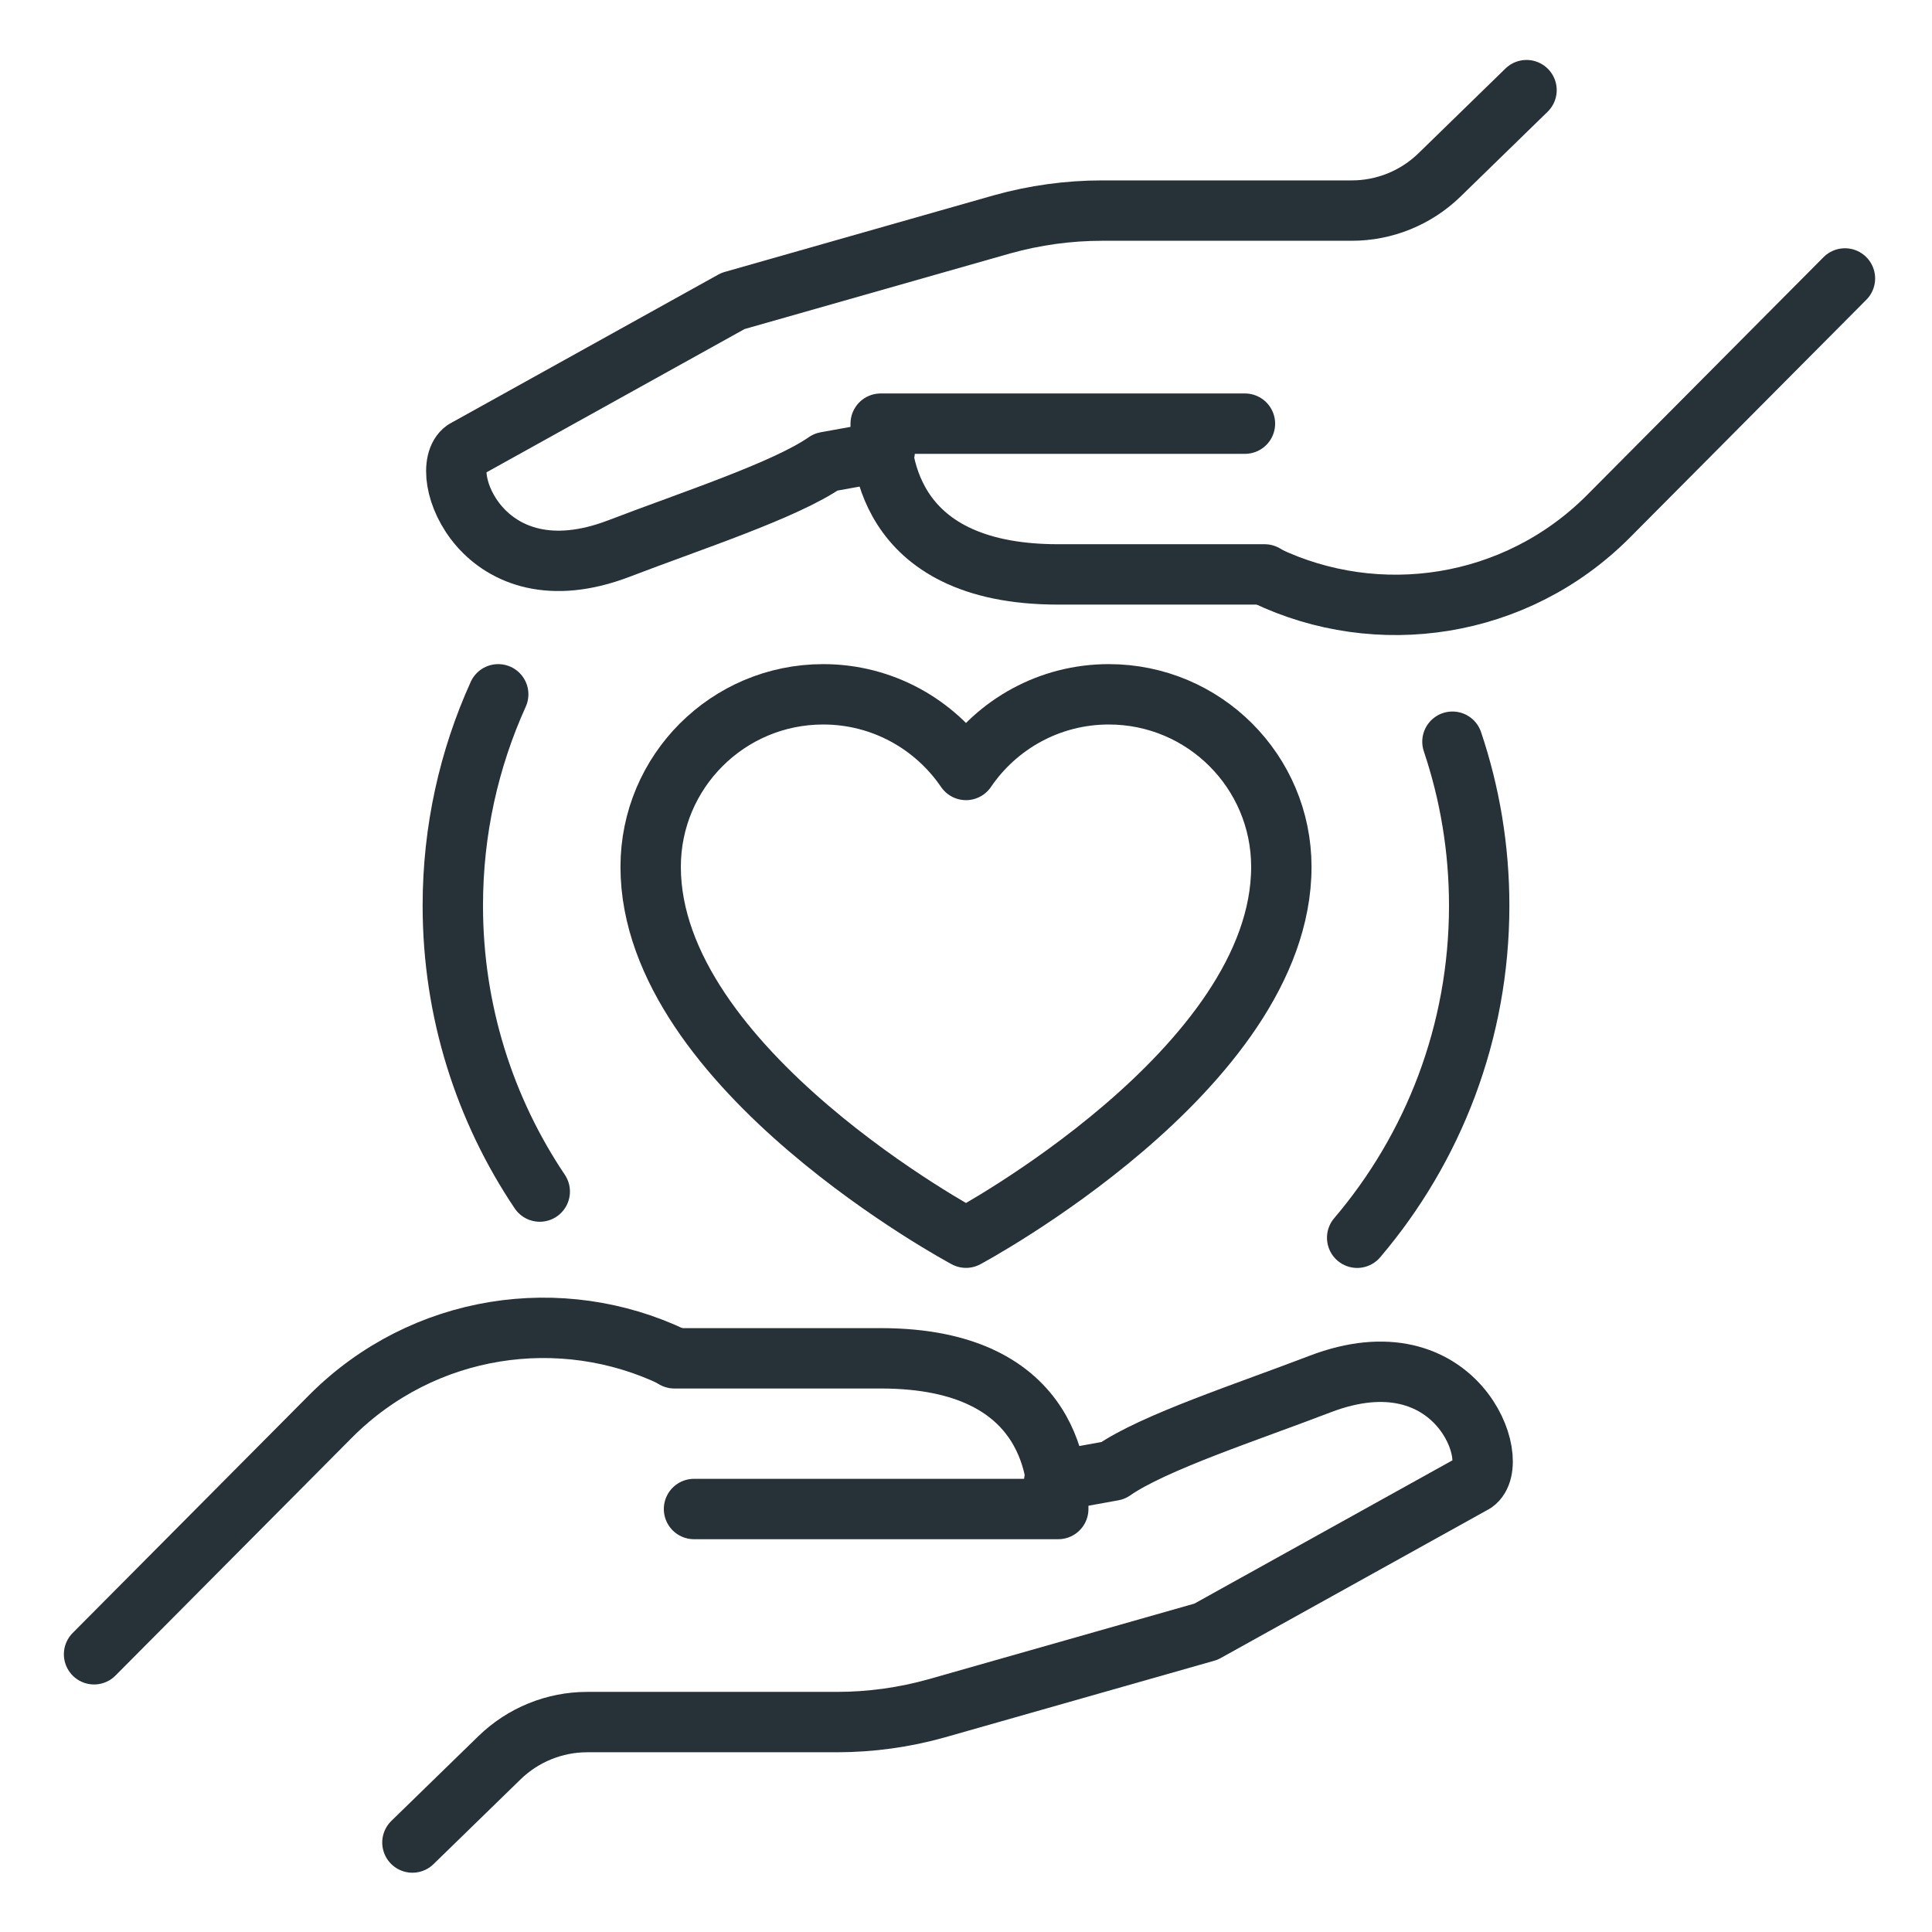
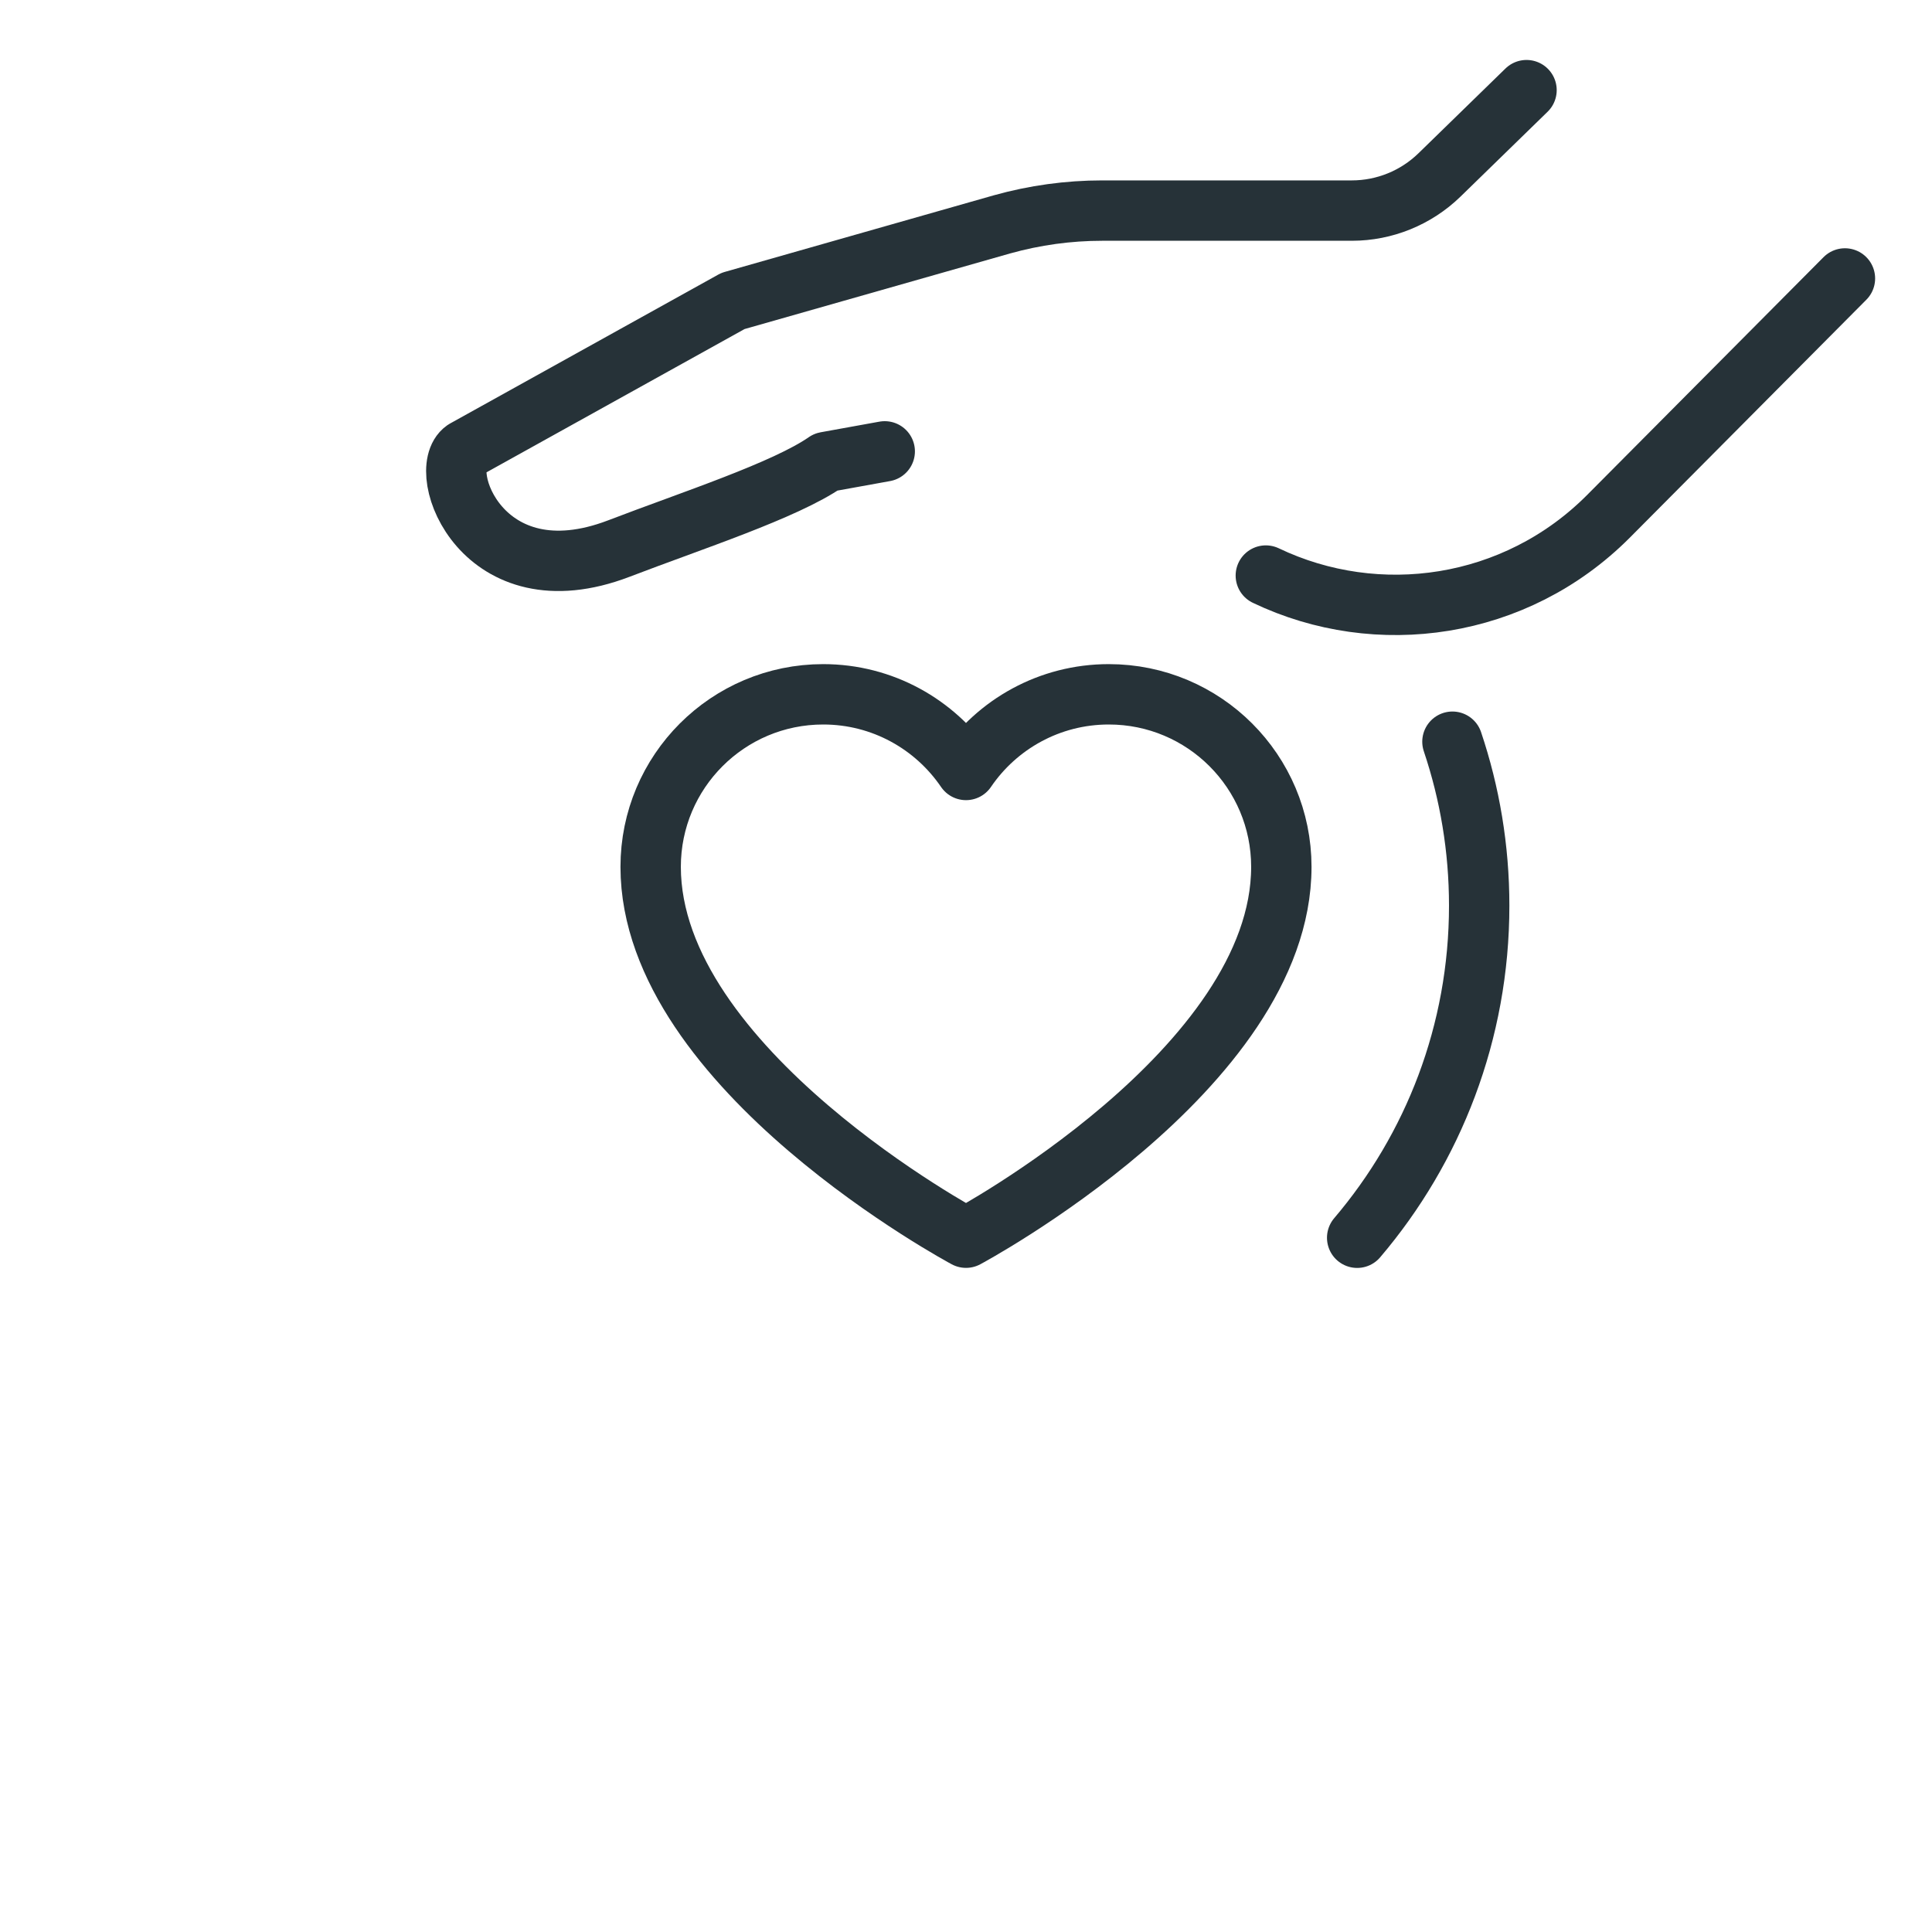
<svg xmlns="http://www.w3.org/2000/svg" xml:space="preserve" width="32px" viewBox="0 0 32 32" version="1.1" height="32px">
  <g id="love_x2C__care_x2C__hands_x2C__volunteering">
    <g id="XMLID_934_">
      <path stroke-miterlimit="10" stroke-linejoin="round" stroke-linecap="round" stroke="#263238" id="XMLID_1015_" fill="none" d="M18.365,11.5c-0.983,0-1.851,0.497-2.365,1.253c-0.515-0.756-1.382-1.253-2.365-1.253c-1.579,0-2.858,1.279-2.858,2.858    C10.777,17.708,16,20.5,16,20.5s5.223-2.792,5.223-6.142C21.223,12.779,19.944,11.5,18.365,11.5z" />
      <g id="XMLID_453_">
-         <path stroke-miterlimit="10" stroke-linejoin="round" stroke-linecap="round" stroke="#263238" id="XMLID_474_" fill="none" d="M11.495,24.994h6.033c0-0.416,0-2.496-2.938-2.496H11.17" />
-         <path stroke-miterlimit="10" stroke-linejoin="round" stroke-linecap="round" stroke="#263238" id="XMLID_454_" fill="none" d="M11.149,22.479c-1.851-0.885-4.134-0.561-5.669,0.975l-3.922,3.946" />
-         <path stroke-miterlimit="10" stroke-linejoin="round" stroke-linecap="round" stroke="#263238" id="XMLID_480_" fill="none" d="M6.831,30.518l1.443-1.405c0.389-0.378,0.91-0.59,1.451-0.59h4.134c0.561,0,1.119-0.077,1.659-0.229l4.457-1.268l4.445-2.468     c0.482-0.337-0.289-2.5-2.555-1.634c-1.197,0.46-2.755,0.964-3.431,1.434l-0.973,0.176" />
-       </g>
+         </g>
      <g id="XMLID_835_">
-         <path stroke-miterlimit="10" stroke-linejoin="round" stroke-linecap="round" stroke="#263238" id="XMLID_862_" fill="none" d="M20.62,7.017h-6.033c0,0.416,0,2.497,2.938,2.497h3.421" />
        <path stroke-miterlimit="10" stroke-linejoin="round" stroke-linecap="round" stroke="#263238" id="XMLID_857_" fill="none" d="M20.966,9.533c1.851,0.885,4.134,0.561,5.669-0.975l3.923-3.946" />
        <path stroke-miterlimit="10" stroke-linejoin="round" stroke-linecap="round" stroke="#263238" id="XMLID_852_" fill="none" d="M25.284,1.493l-1.442,1.405c-0.389,0.378-0.91,0.59-1.452,0.59h-4.134c-0.561,0-1.119,0.077-1.659,0.228L12.14,4.985L7.695,7.453     c-0.482,0.337,0.289,2.5,2.555,1.633c1.197-0.46,2.755-0.964,3.431-1.434l0.973-0.176" />
      </g>
-       <path stroke-miterlimit="10" stroke-linejoin="round" stroke-linecap="round" stroke="#263238" id="XMLID_903_" fill="none" d="M8.94,19.736C8.031,18.383,7.5,16.753,7.5,15c0-1.248,0.269-2.433,0.752-3.5" />
      <path stroke-miterlimit="10" stroke-linejoin="round" stroke-linecap="round" stroke="#263238" id="XMLID_894_" fill="none" d="M24.057,12.285C24.344,13.138,24.5,14.051,24.5,15c0,2.098-0.76,4.019-2.021,5.501" />
    </g>
  </g>
</svg>